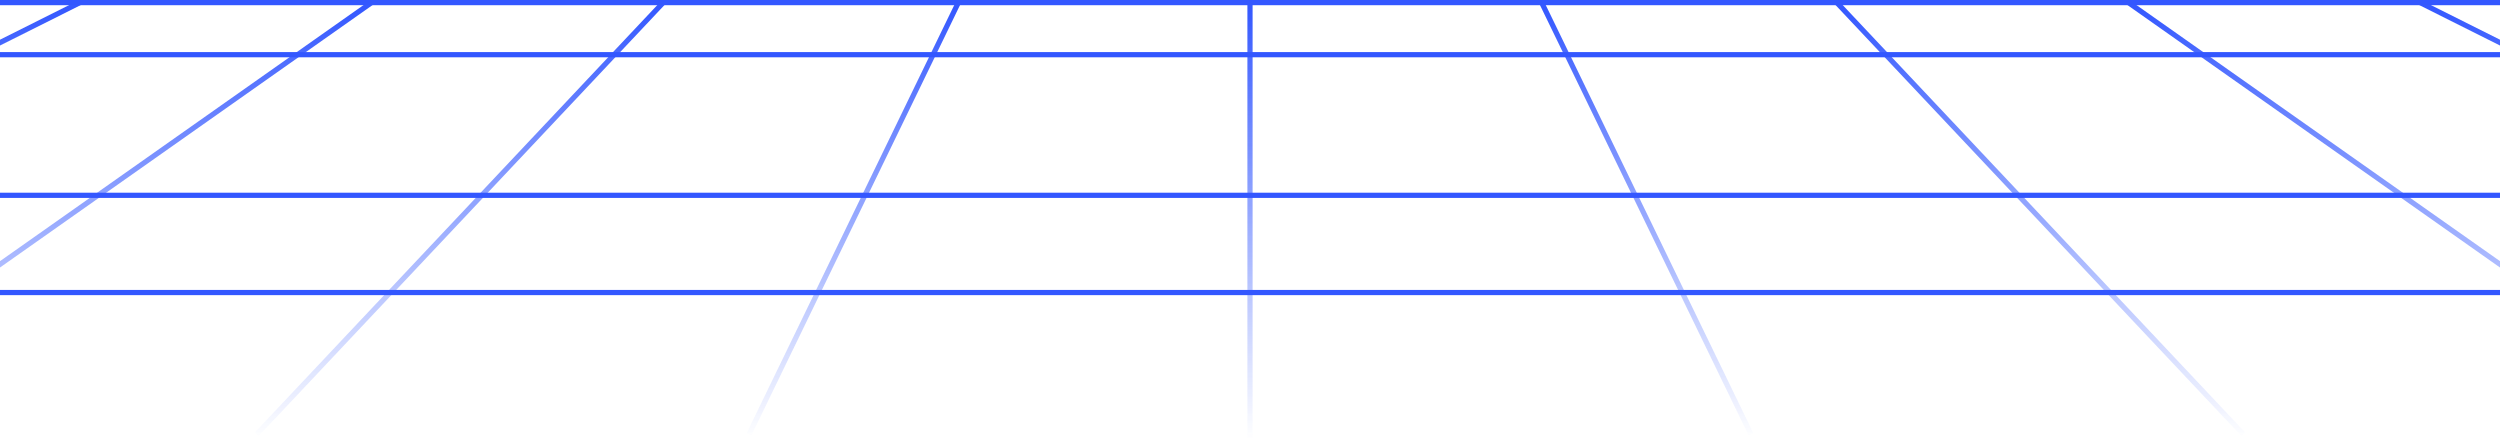
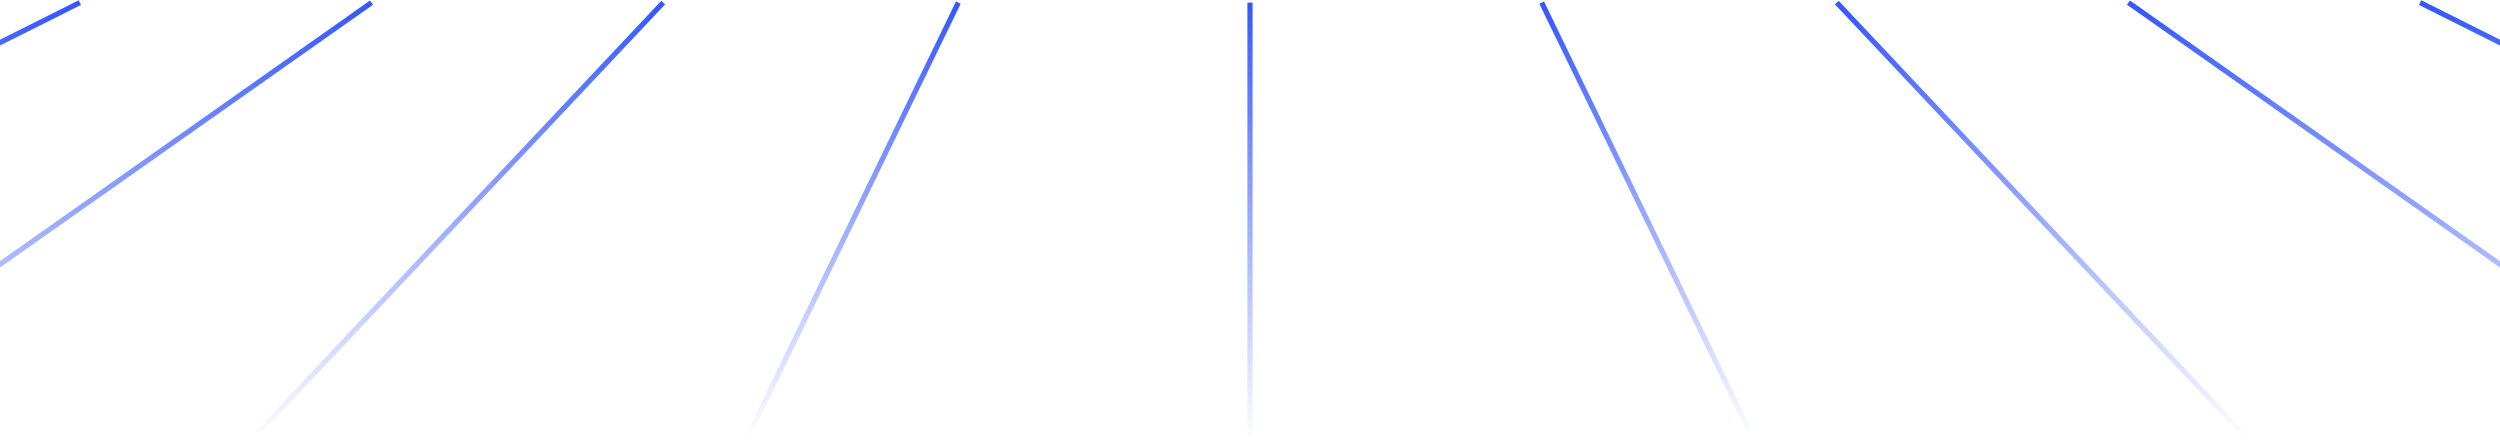
<svg xmlns="http://www.w3.org/2000/svg" width="1440" height="254" viewBox="0 0 1440 254" fill="none">
  <g opacity="0.8">
-     <path d="M-12.5 1.5H1460M-12 31.5H1460.5M-12 112.5H1460.5M-8 168.5H1464.5" stroke="#002DFF" stroke-width="3" />
    <path d="M1226 1.5L1583 253M1394 1.5L1894 252M1058 1.5L1292 250M888 1.5L1008.5 250M214 1.5L-143 253M46 1.5L-454 252M382 1.5L148 250M552 1.5L431.5 250M720 1.5V252.5" stroke="url(#paint0_linear_124_34935)" stroke-width="3" />
  </g>
  <defs>
    <linearGradient id="paint0_linear_124_34935" x1="720" y1="1.5" x2="720" y2="253" gradientUnits="userSpaceOnUse">
      <stop stop-color="#002DFF" />
      <stop offset="1" stop-color="#002DFF" stop-opacity="0" />
    </linearGradient>
  </defs>
</svg>